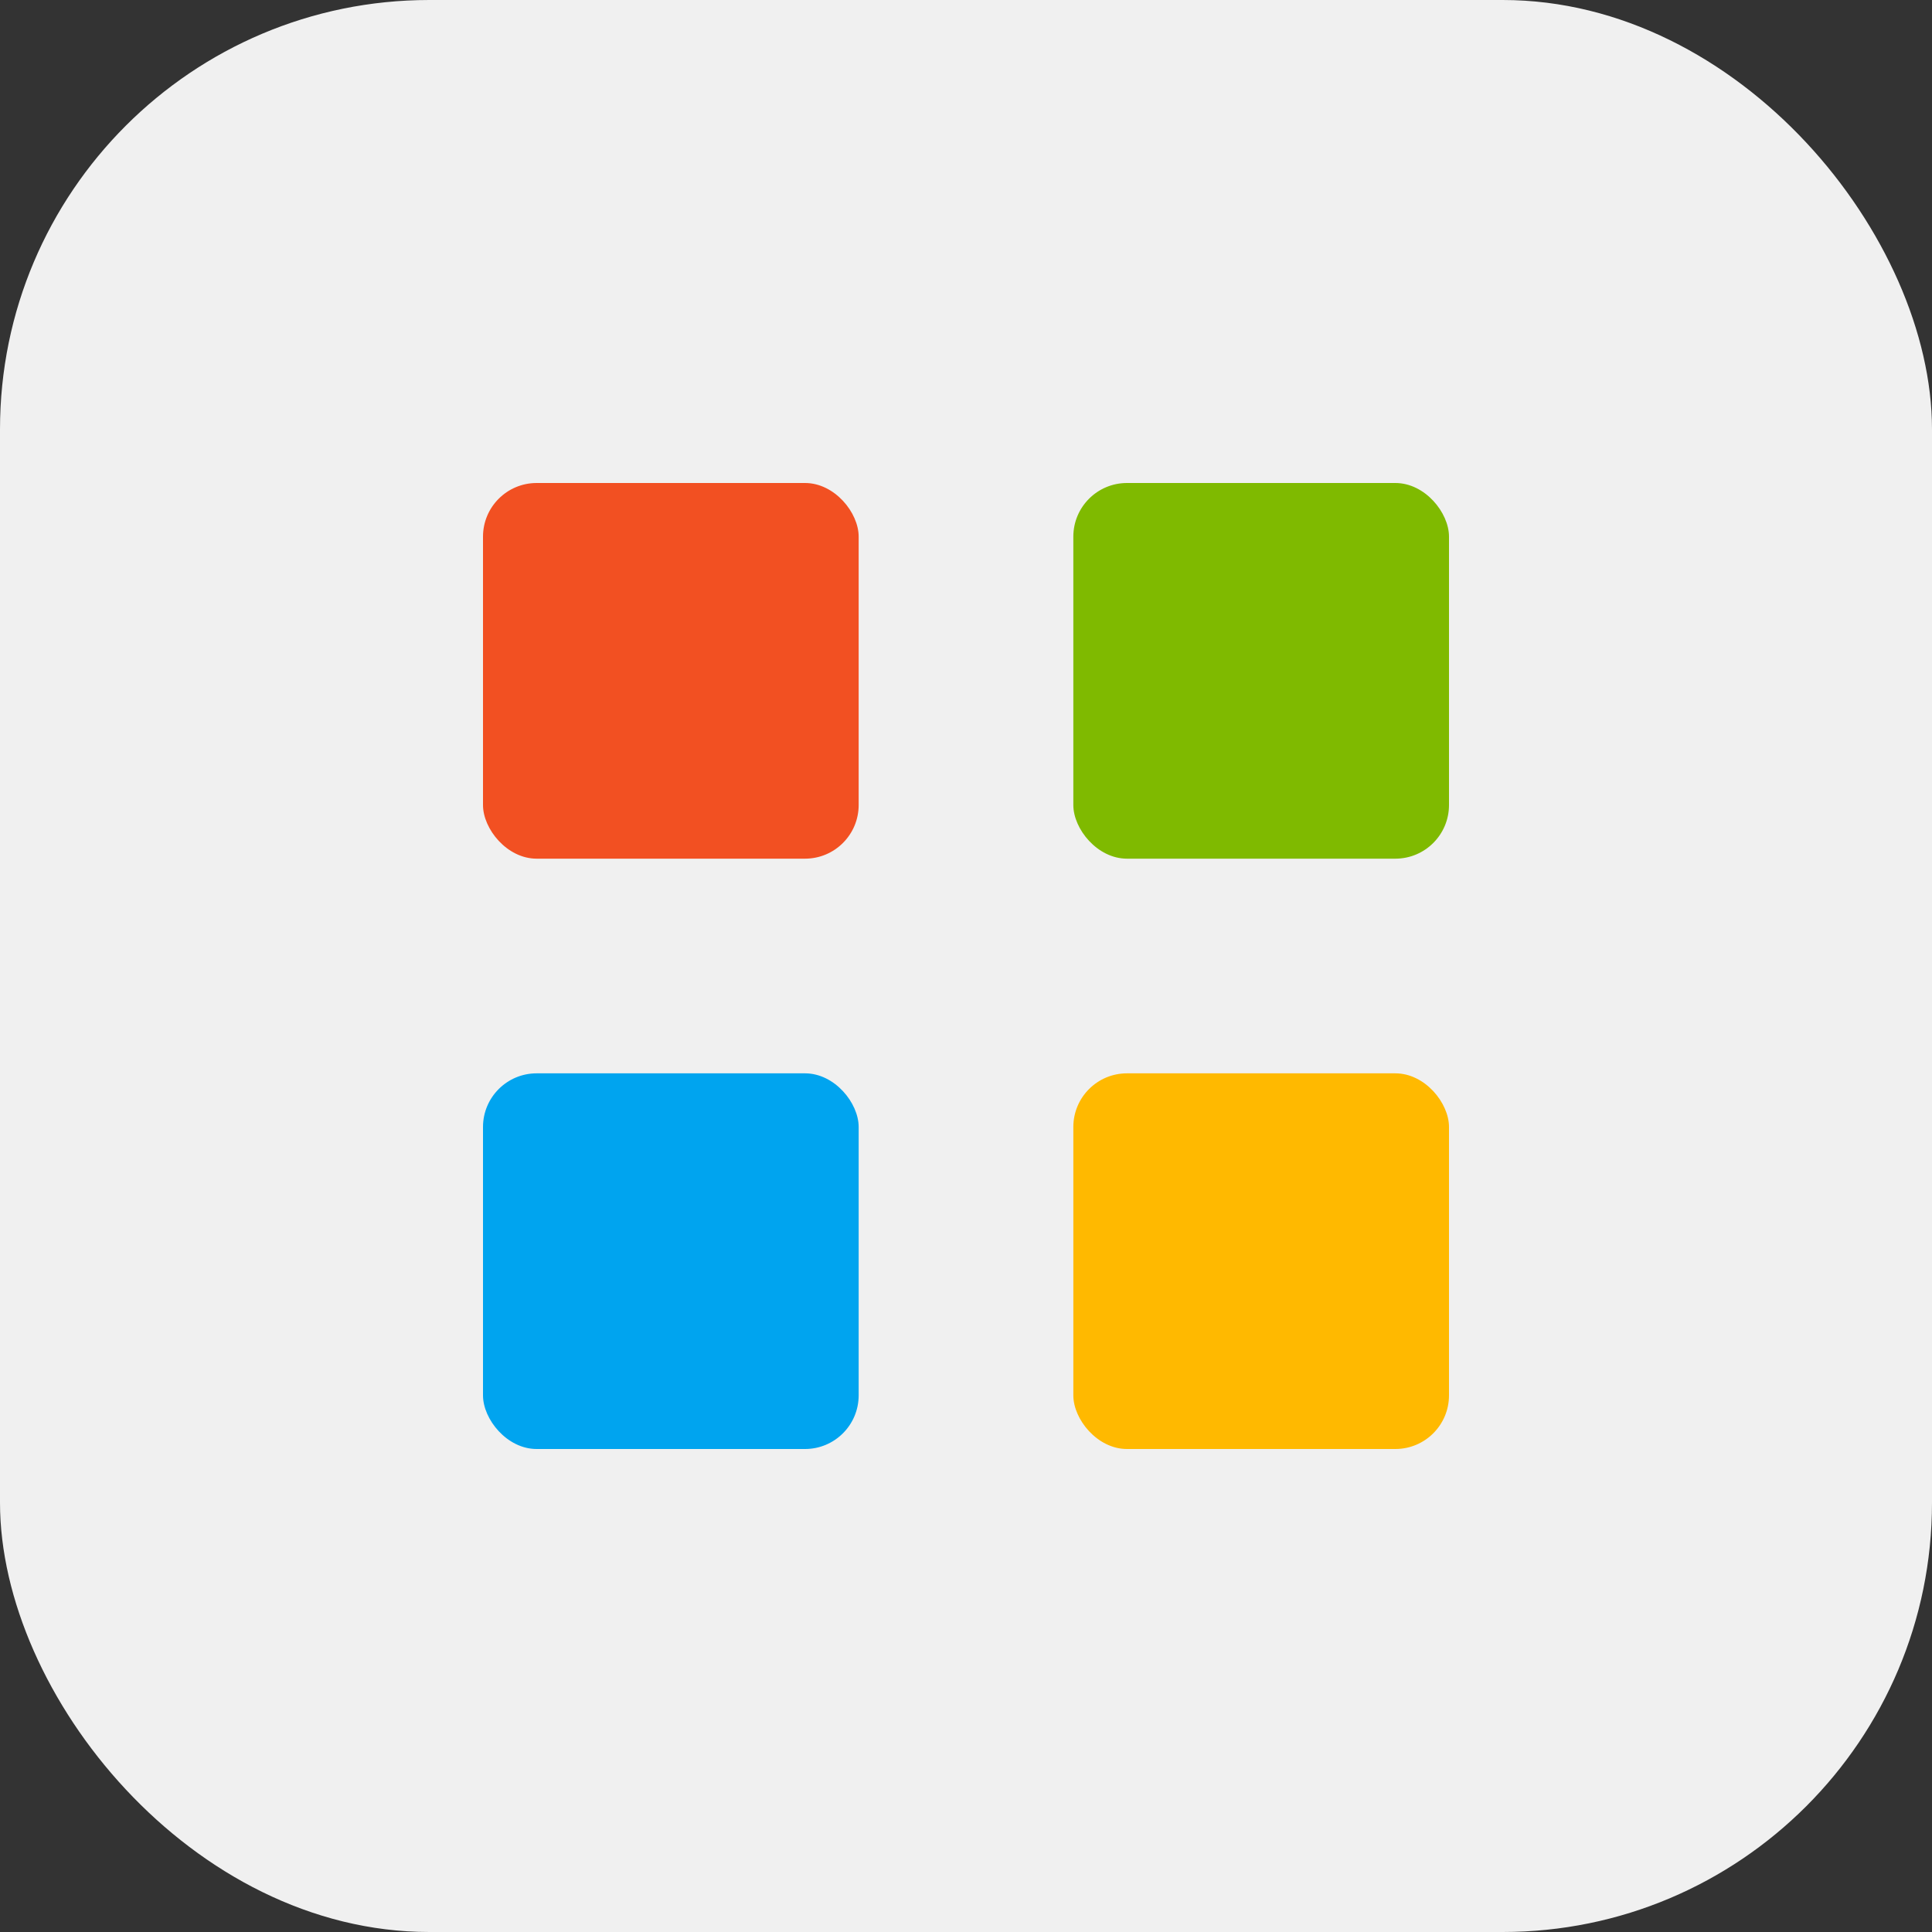
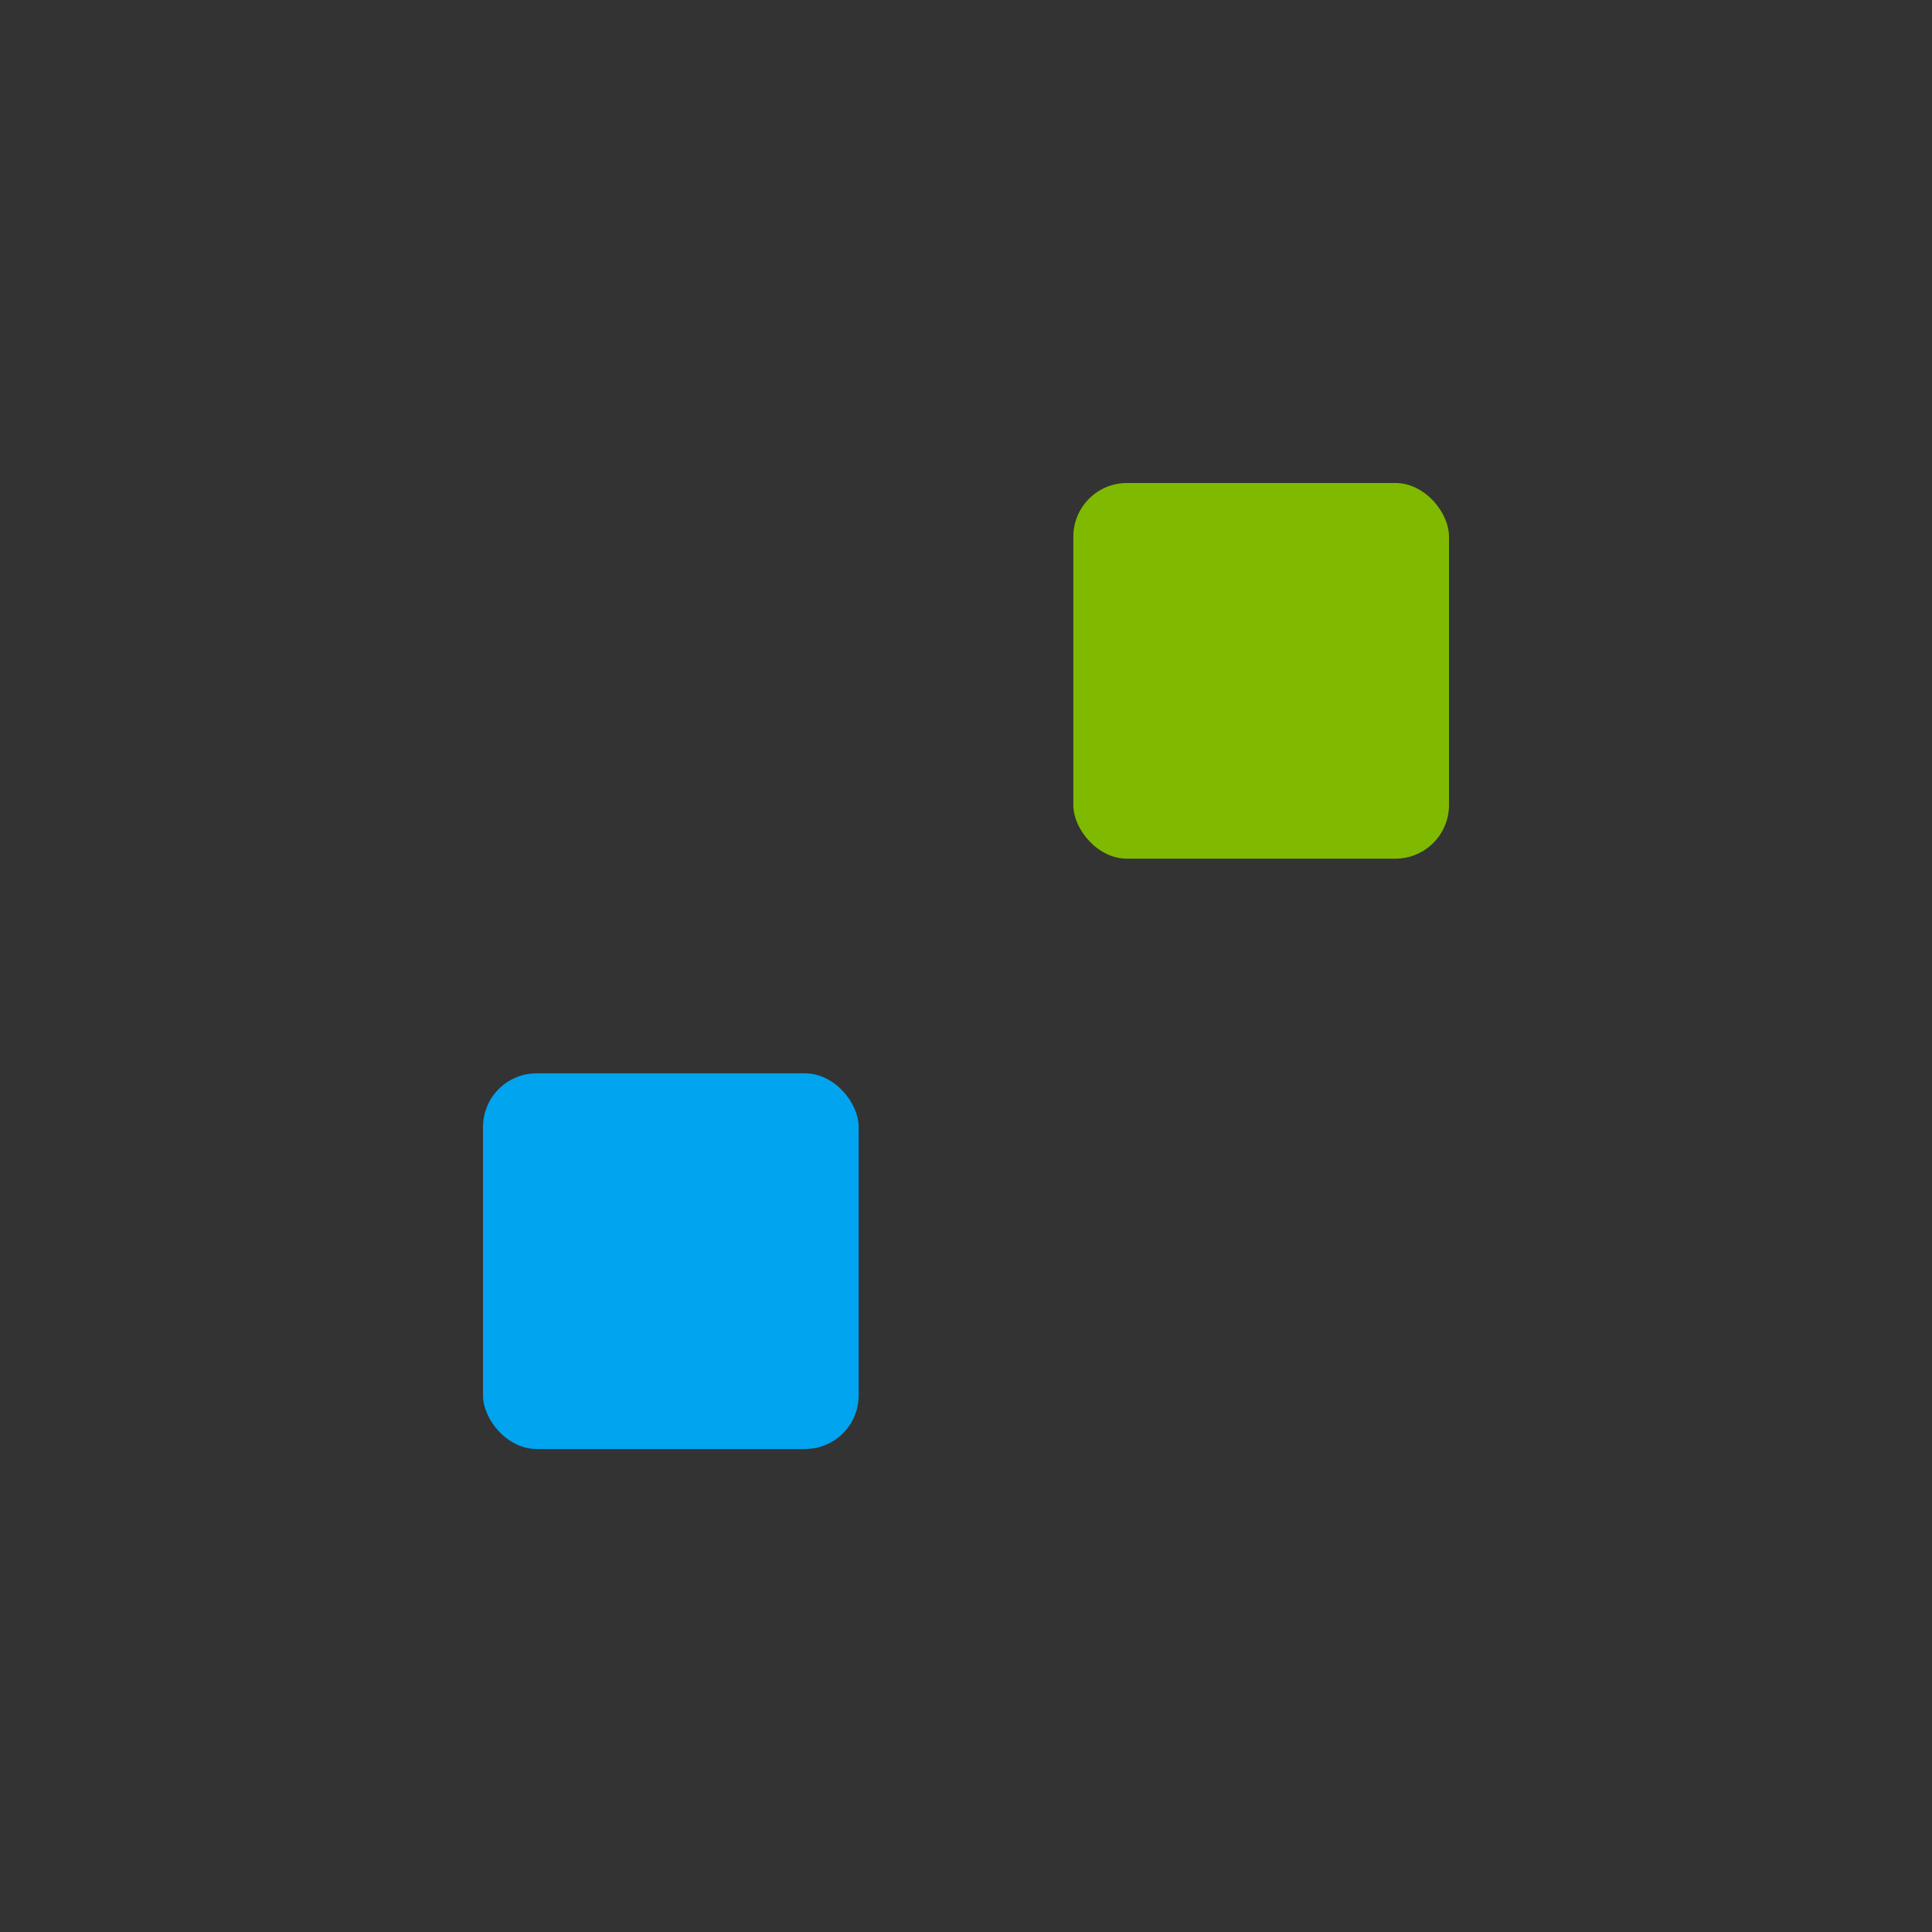
<svg xmlns="http://www.w3.org/2000/svg" viewBox="0 0 180 180">
  <rect x="0" y="0" width="180" height="180" fill="#333333" stroke="none" />
-   <rect width="180" height="180" fill="#F0F0F0" rx="40" ry="40" />
  <g transform="translate(45, 45)">
-     <rect x="0" y="0" width="35" height="35" fill="#F25022" rx="5" ry="5" />
    <rect x="55" y="0" width="35" height="35" fill="#7FBA00" rx="5" ry="5" />
    <rect x="0" y="55" width="35" height="35" fill="#00A4EF" rx="5" ry="5" />
-     <rect x="55" y="55" width="35" height="35" fill="#FFB900" rx="5" ry="5" />
  </g>
</svg>